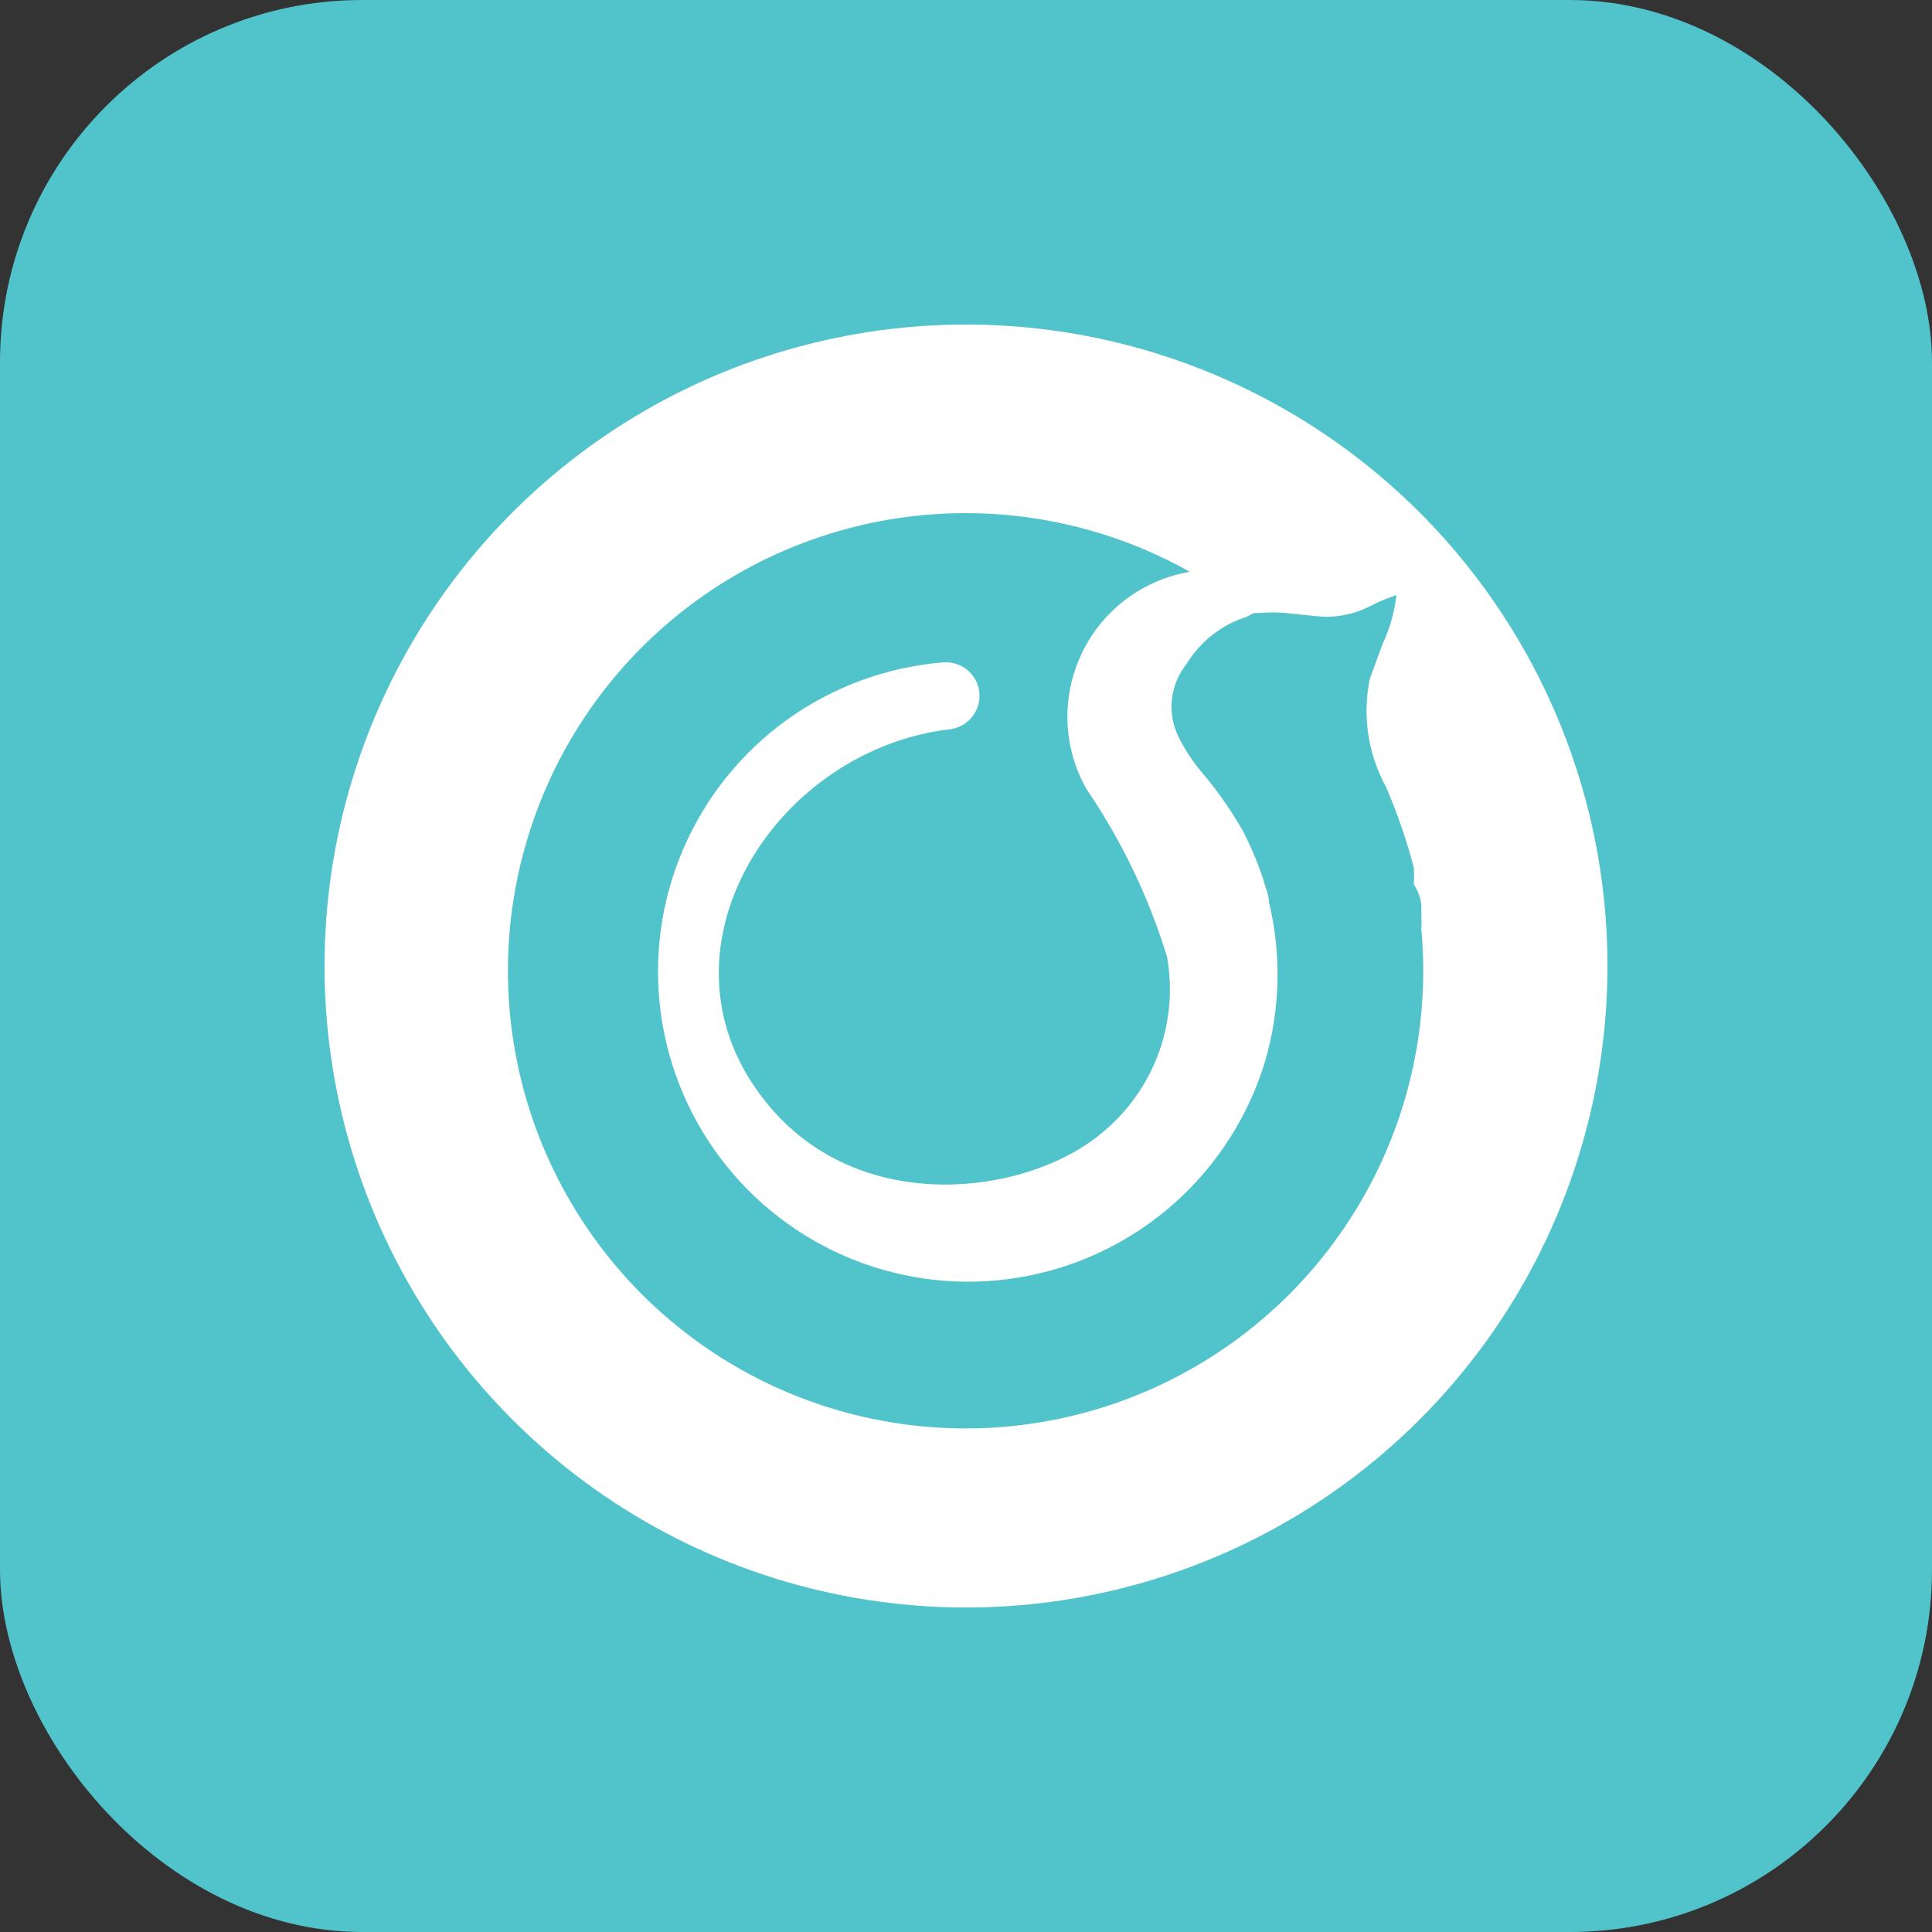
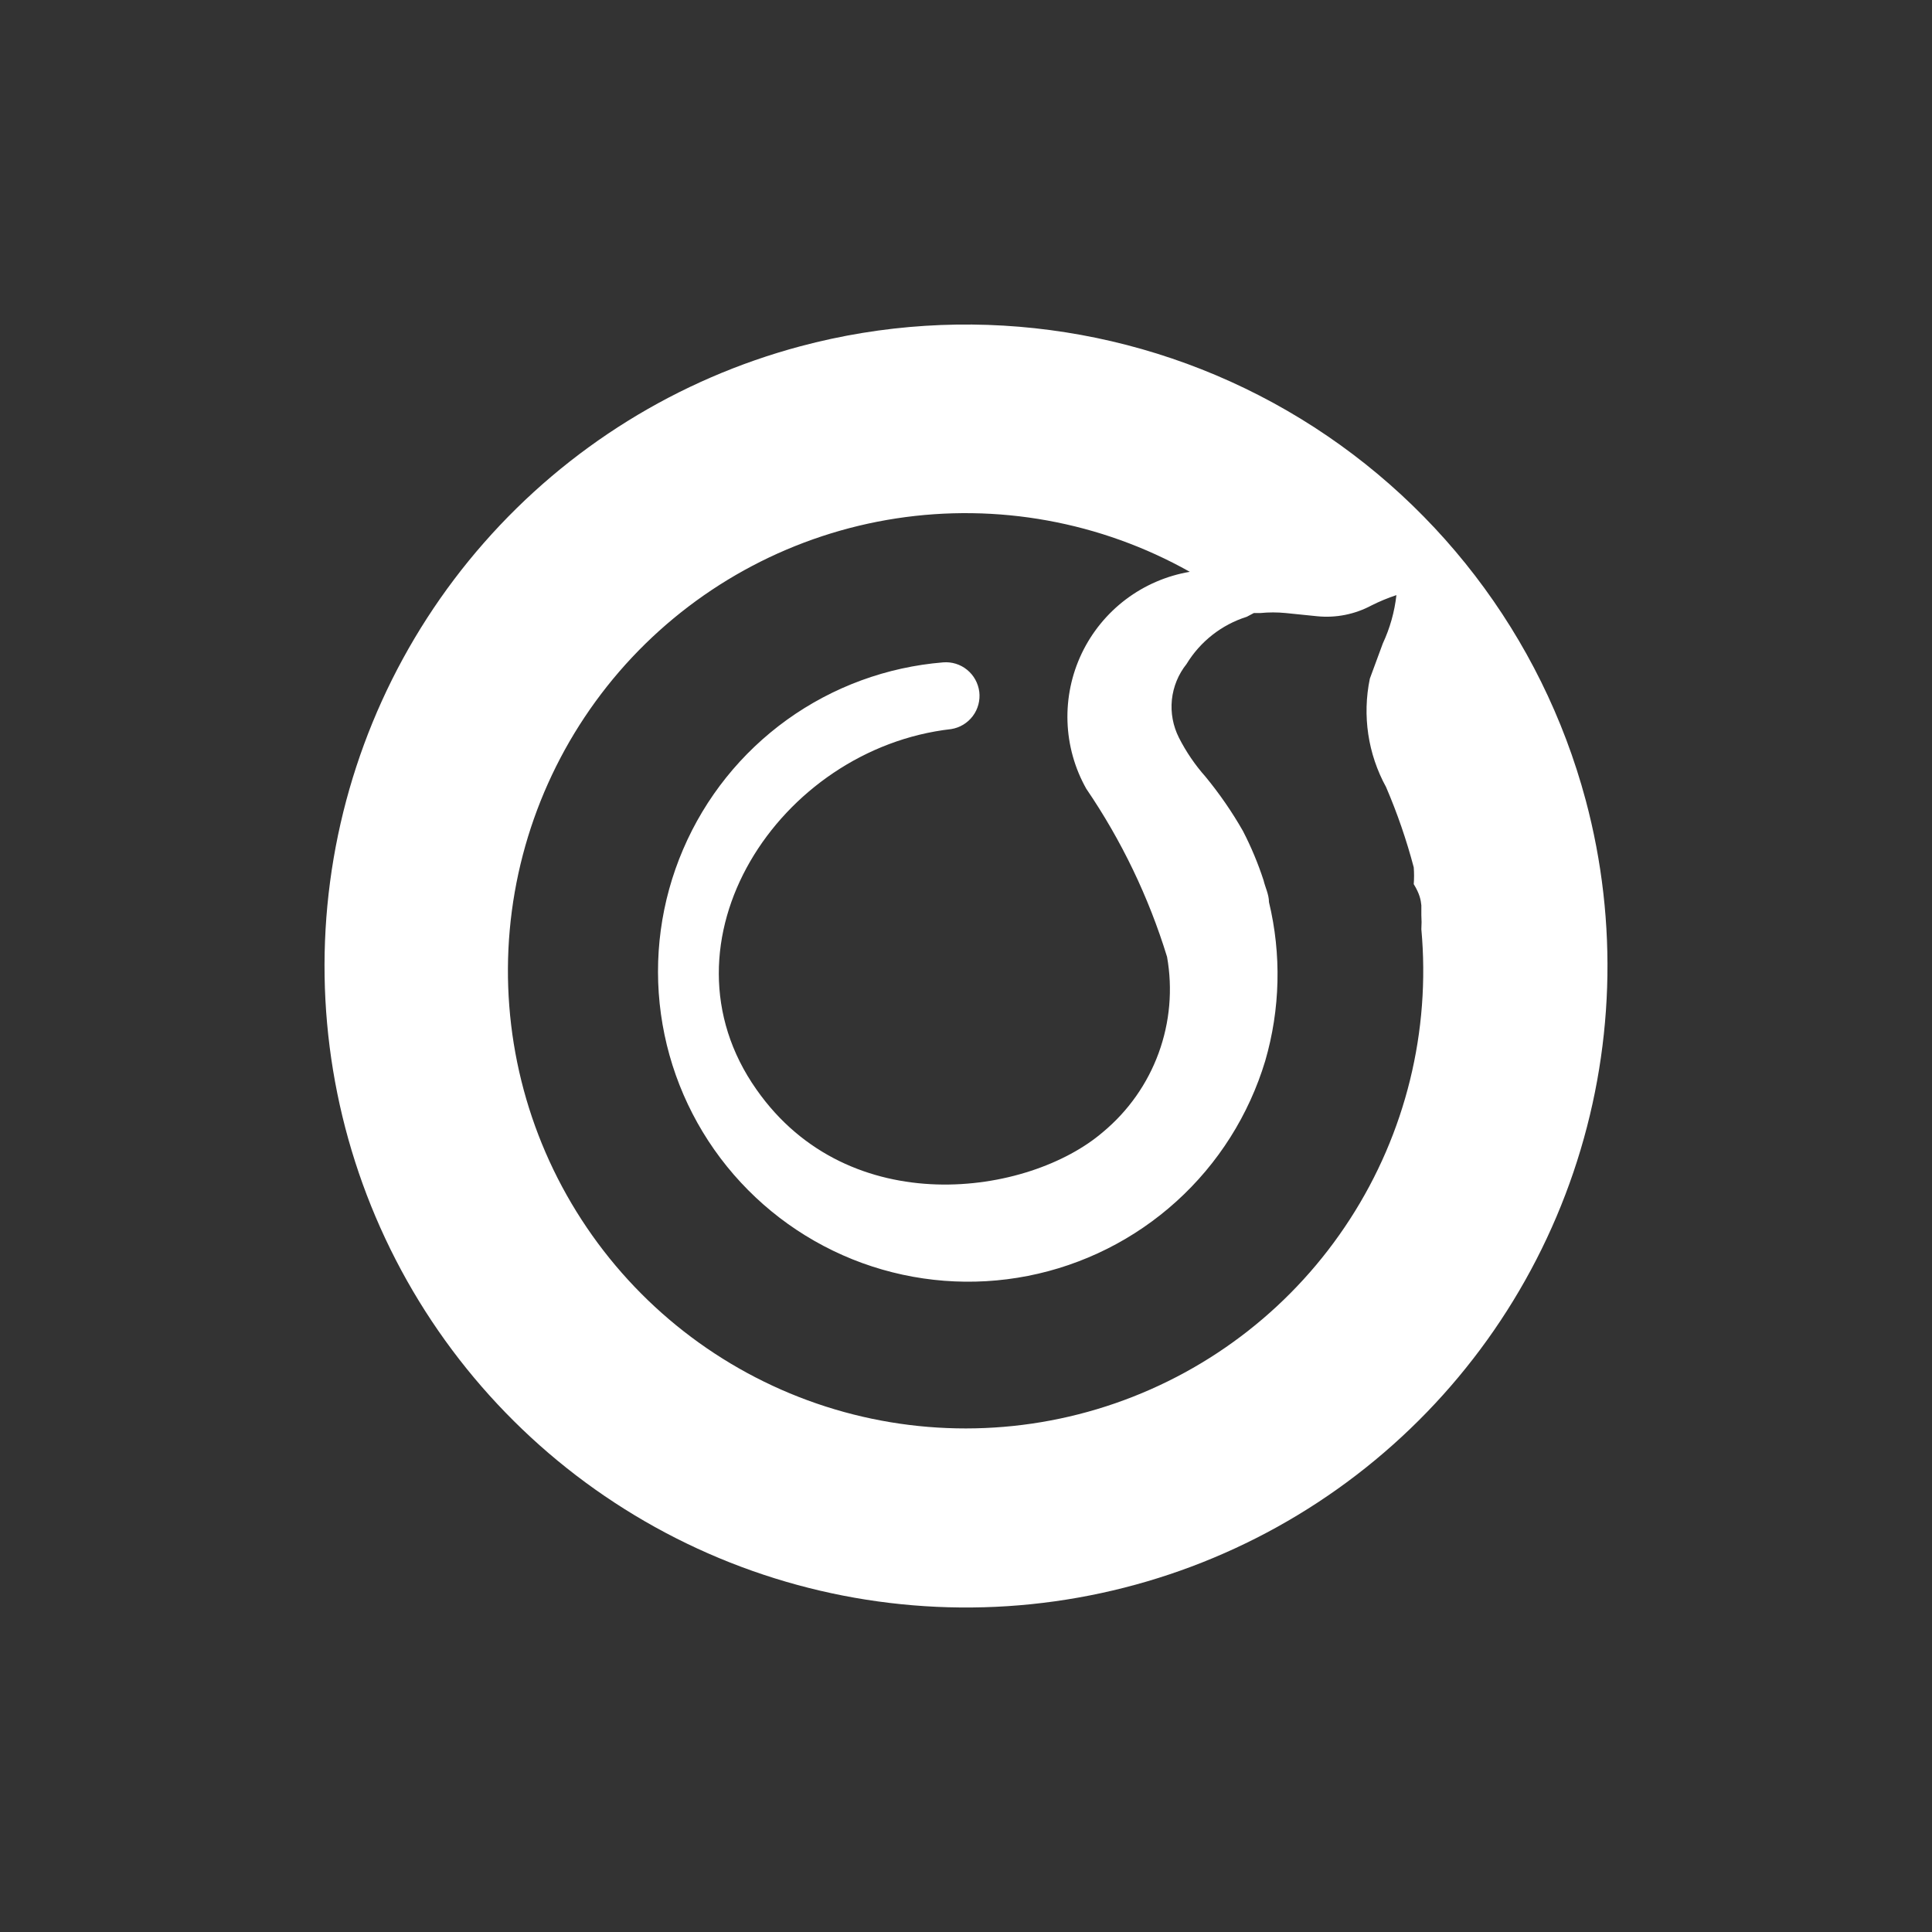
<svg xmlns="http://www.w3.org/2000/svg" width="32" height="32" viewBox="0 0 32 32" fill="none">
  <rect x="0" y="0" width="32" height="32" fill="#333333" stroke="none" />
-   <rect width="32" height="32" rx="6" fill="#50C3CB" />
  <path d="M13.258 5.735C11.228 6.277 9.404 7.409 8.017 8.989C6.63 10.568 5.743 12.523 5.467 14.606C5.191 16.69 5.54 18.808 6.468 20.694C7.396 22.579 8.863 24.147 10.683 25.199C12.502 26.251 14.593 26.739 16.69 26.603C18.788 26.466 20.797 25.711 22.465 24.432C24.133 23.153 25.384 21.408 26.06 19.418C26.736 17.428 26.807 15.282 26.264 13.252C25.535 10.531 23.756 8.211 21.317 6.801C18.879 5.392 15.98 5.008 13.258 5.735V5.735ZM23.542 14.995V15.156C23.547 15.234 23.547 15.312 23.542 15.39C23.696 17.077 23.281 18.768 22.361 20.191C21.442 21.615 20.073 22.689 18.471 23.243C16.87 23.797 15.129 23.798 13.527 23.247C11.925 22.696 10.553 21.623 9.632 20.201C8.71 18.779 8.292 17.089 8.443 15.402C8.595 13.714 9.307 12.126 10.467 10.89C11.627 9.655 13.168 8.844 14.842 8.587C16.517 8.33 18.23 8.641 19.707 9.471C19.322 9.536 18.959 9.693 18.647 9.928C18.336 10.163 18.085 10.47 17.917 10.822C17.749 11.174 17.668 11.562 17.681 11.952C17.694 12.342 17.8 12.723 17.992 13.064C18.575 13.919 19.026 14.858 19.33 15.848C19.425 16.382 19.377 16.932 19.191 17.441C19.005 17.951 18.687 18.402 18.27 18.749C17.04 19.809 14.067 20.24 12.531 18.048C10.807 15.605 12.899 12.399 15.755 12.076C15.898 12.053 16.025 11.976 16.112 11.861C16.199 11.746 16.237 11.601 16.22 11.459C16.202 11.316 16.13 11.185 16.018 11.094C15.907 11.003 15.764 10.959 15.621 10.971C14.689 11.047 13.796 11.375 13.037 11.92C12.278 12.466 11.683 13.208 11.315 14.067C10.946 14.926 10.819 15.869 10.947 16.795C11.075 17.721 11.453 18.594 12.041 19.321C12.628 20.047 13.402 20.6 14.281 20.92C15.159 21.239 16.108 21.313 17.025 21.133C17.942 20.953 18.793 20.526 19.485 19.899C20.178 19.272 20.686 18.467 20.956 17.572C21.205 16.715 21.227 15.808 21.018 14.941V14.941C21.018 14.815 20.956 14.698 20.929 14.582C20.837 14.3 20.723 14.027 20.587 13.764C20.407 13.448 20.199 13.147 19.968 12.866V12.866C19.794 12.67 19.646 12.453 19.527 12.219C19.429 12.025 19.388 11.807 19.41 11.59C19.433 11.373 19.517 11.168 19.653 10.998C19.88 10.625 20.234 10.347 20.65 10.216L20.767 10.154H20.875C21.015 10.14 21.156 10.14 21.297 10.154L21.818 10.207C22.128 10.238 22.441 10.175 22.716 10.028C22.849 9.961 22.987 9.904 23.129 9.857C23.098 10.134 23.022 10.404 22.904 10.657L22.689 11.24C22.562 11.852 22.657 12.489 22.958 13.037C23.143 13.468 23.296 13.912 23.416 14.366C23.423 14.459 23.423 14.552 23.416 14.644C23.515 14.806 23.533 14.905 23.542 14.995V14.995Z" fill="white" />
</svg>